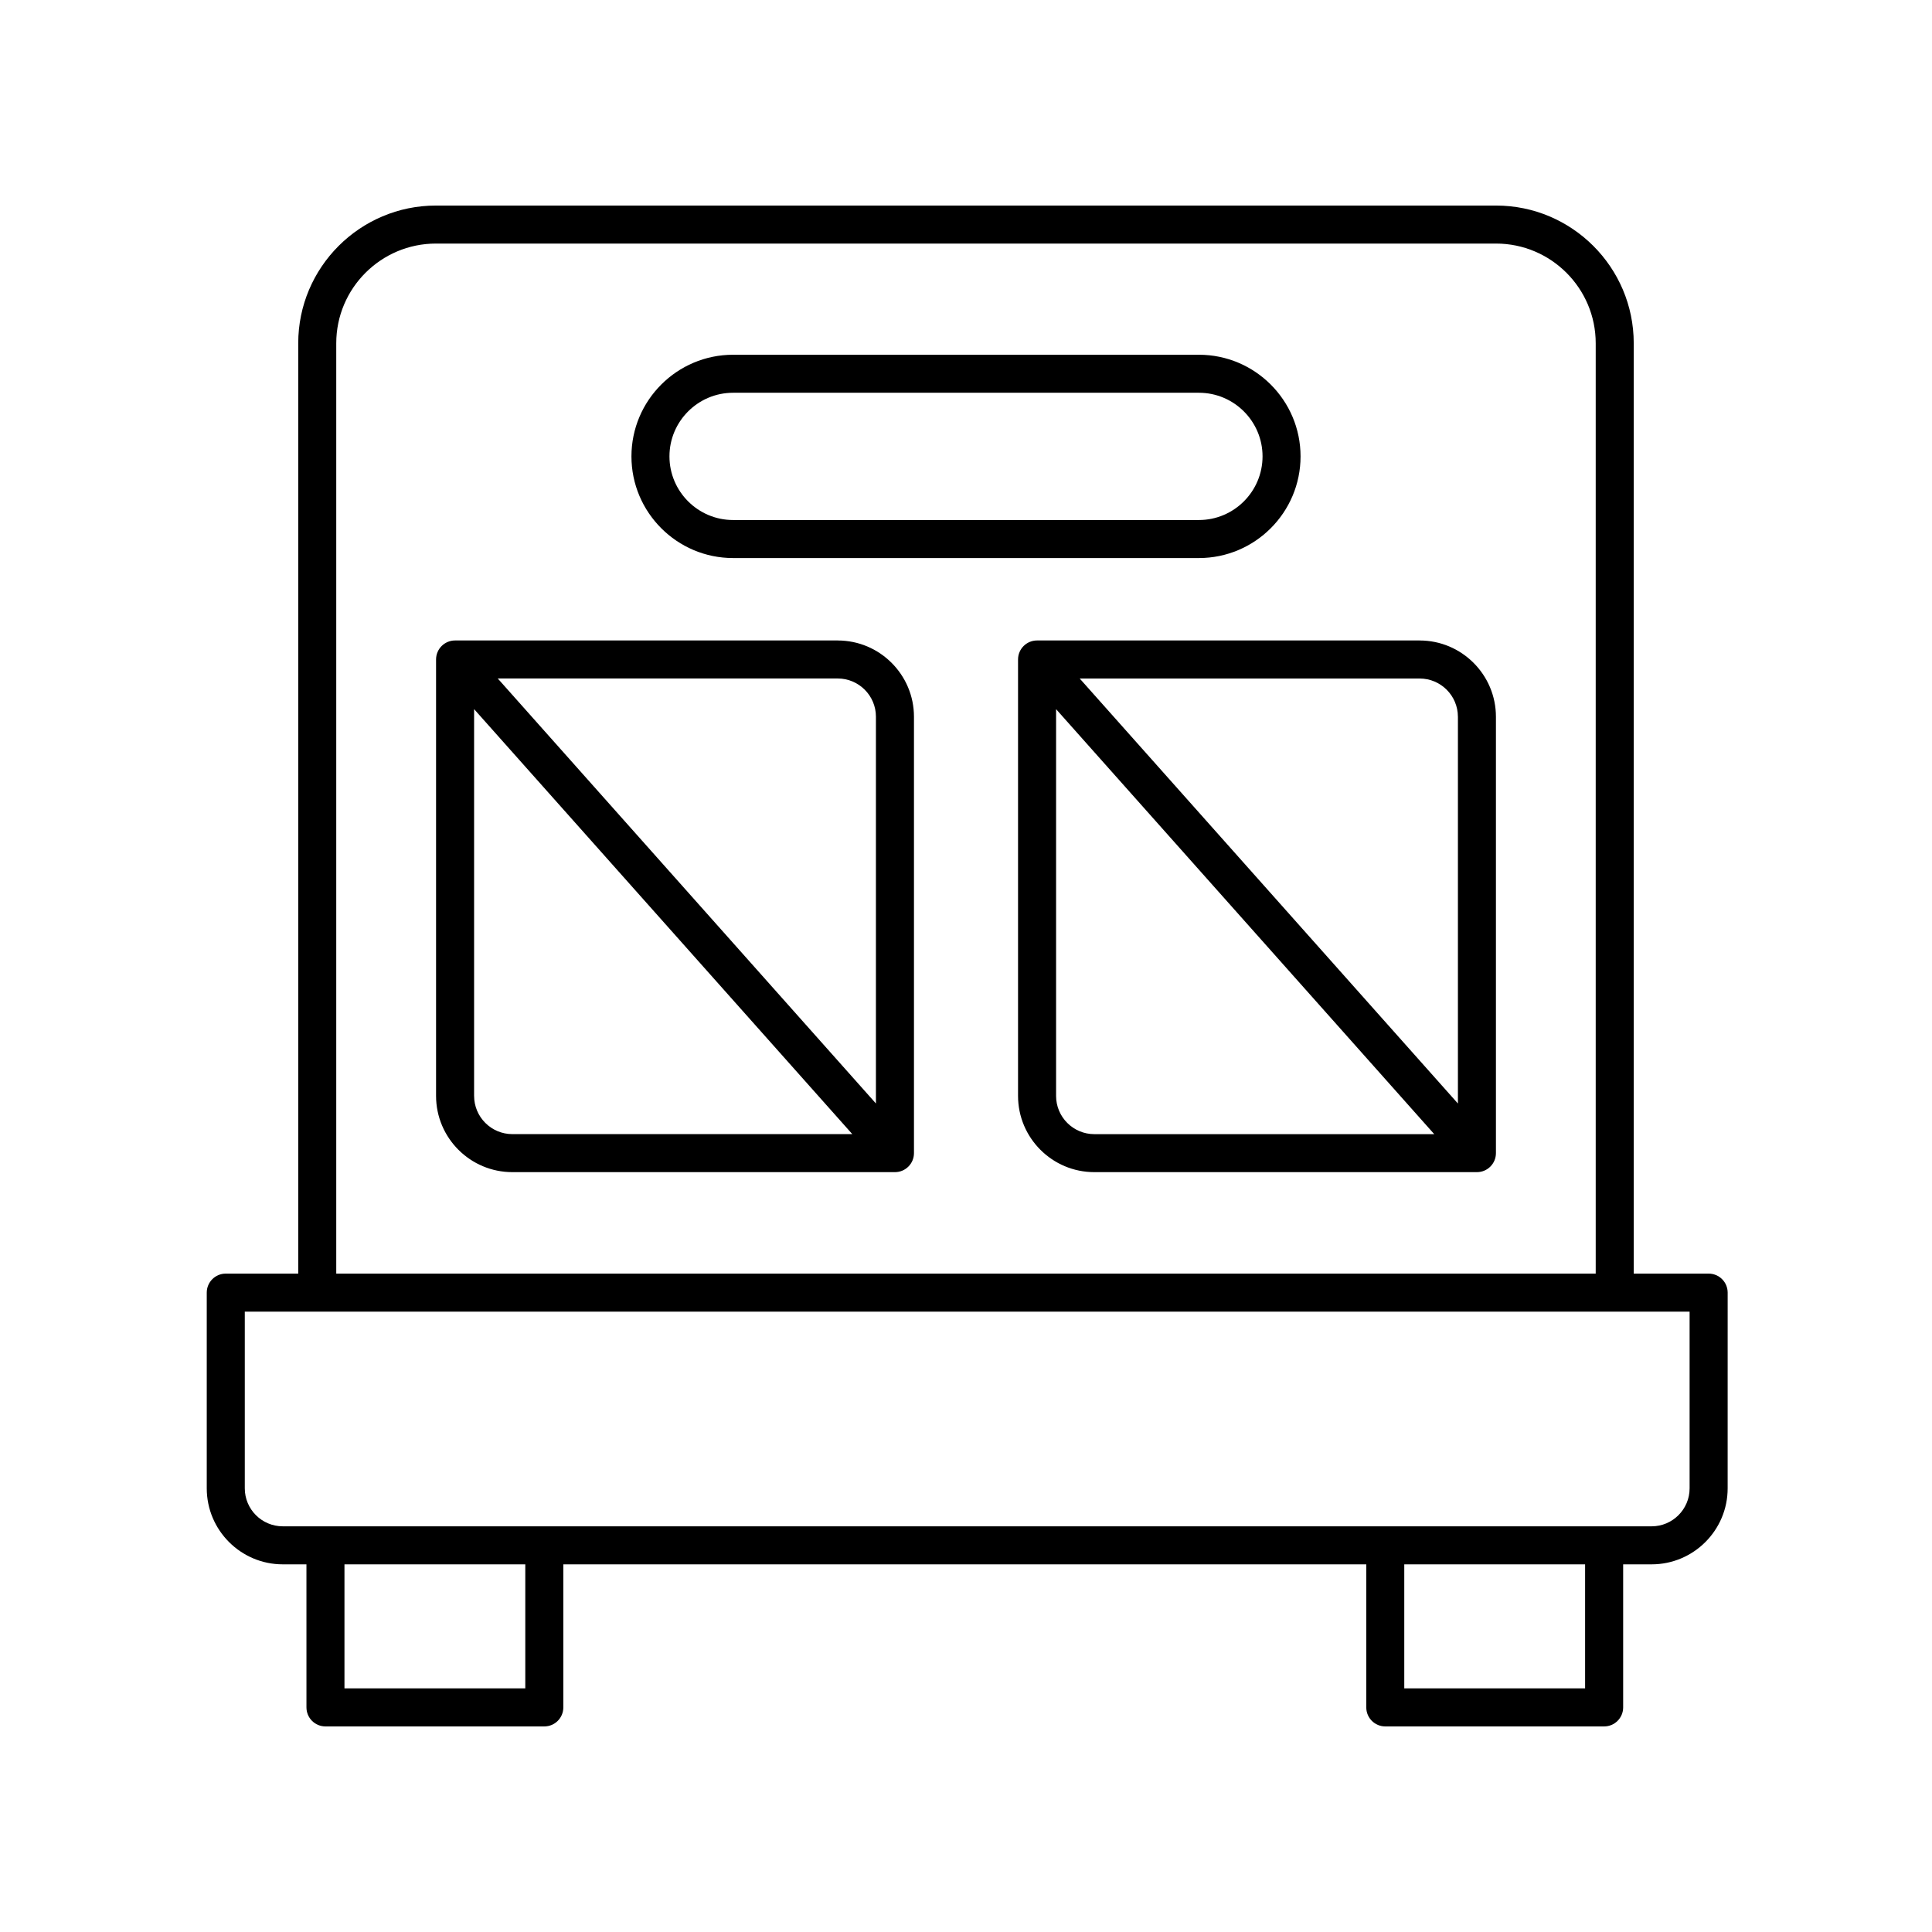
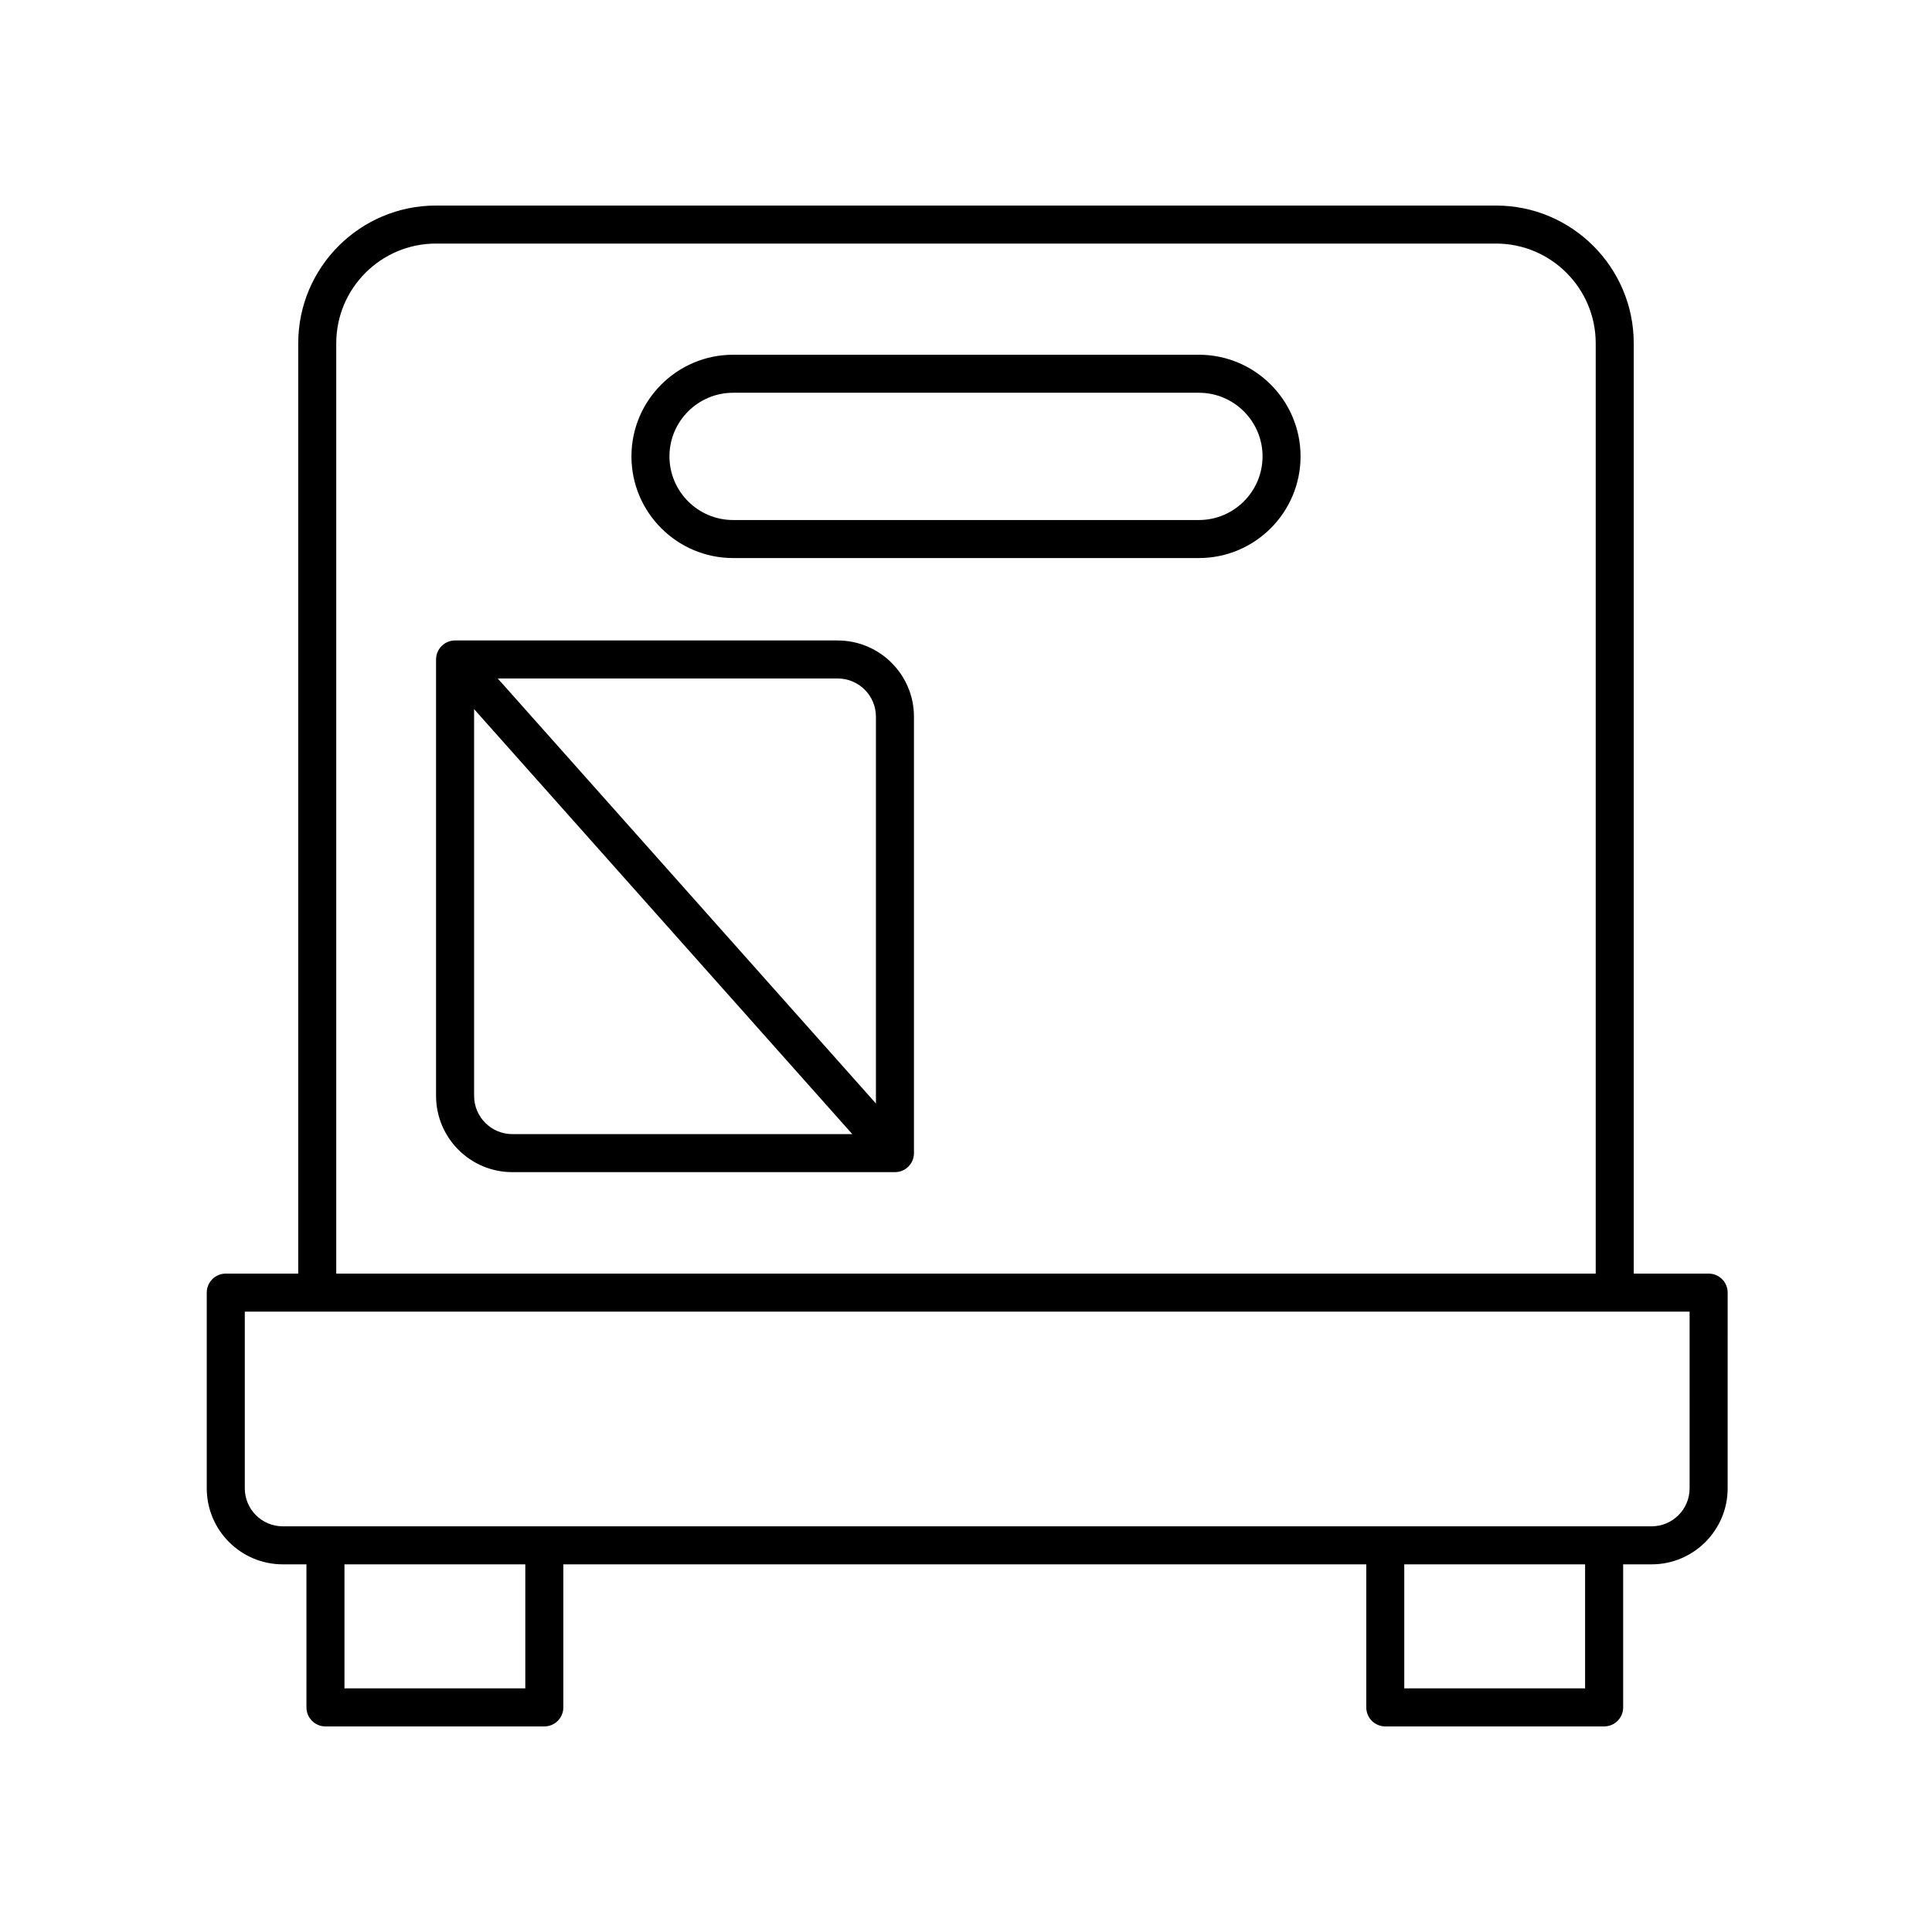
<svg xmlns="http://www.w3.org/2000/svg" fill="#000000" width="800px" height="800px" version="1.1" viewBox="144 144 512 512">
  <g>
    <path d="m366 313.73h-101.4c-2.785 0-5.039 2.254-5.039 5.039v115.65c0 11.145 9.066 20.211 20.211 20.211h101.4c2.785 0 5.039-2.254 5.039-5.039v-115.64c0-11.145-9.062-20.215-20.207-20.215zm10.129 20.215v102.49l-100.22-112.63h90.094c5.586 0 10.129 4.547 10.129 10.137zm-106.49 100.48v-102.5l100.23 112.63h-90.09c-5.59 0-10.137-4.547-10.137-10.133z" />
-     <path d="m520.23 313.73h-101.4c-2.785 0-5.039 2.254-5.039 5.039v115.65c0 11.145 9.062 20.211 20.207 20.211h101.4c2.785 0 5.039-2.254 5.039-5.039v-115.64c0-11.145-9.07-20.215-20.211-20.215zm10.133 20.215v102.5l-100.23-112.63h90.094c5.586 0 10.133 4.547 10.133 10.137zm-106.49 100.48v-102.49l100.22 112.63-90.094-0.004c-5.582 0-10.129-4.547-10.129-10.133z" />
    <path d="m596.8 481.52h-19.844v-246.55c0-20.125-16.375-36.496-36.496-36.496h-280.93c-20.121 0-36.496 16.371-36.496 36.496v246.55h-19.203c-2.785 0-5.039 2.254-5.039 5.039v51.867c0 11.105 9.039 20.141 20.141 20.141h6.277l0.004 37.914c0 2.785 2.254 5.039 5.039 5.039h57.996c2.785 0 5.039-2.254 5.039-5.039v-37.914h212.79v37.914c0 2.785 2.254 5.039 5.039 5.039h57.996c2.785 0 5.039-2.254 5.039-5.039v-37.914h7.551c11.105 0 20.141-9.031 20.141-20.137l0.004-51.871c0-2.785-2.254-5.039-5.039-5.039zm-363.69-246.55c0-14.57 11.852-26.422 26.418-26.422h280.93c14.566 0 26.422 11.852 26.422 26.422v246.55h-333.77zm50.098 356.47h-47.922v-32.875h47.922zm280.86 0h-47.922v-32.875h47.922zm27.695-53.012c0 5.551-4.516 10.062-10.066 10.062h-362.76c-5.551 0-10.066-4.516-10.066-10.066v-46.828h382.89z" />
    <path d="m338.28 291.89h123.44c14.855 0 26.941-12.09 26.941-26.941 0-14.855-12.09-26.938-26.941-26.938h-123.44c-14.855 0-26.941 12.082-26.941 26.938 0 14.852 12.086 26.941 26.941 26.941zm0-43.805h123.44c9.297 0 16.867 7.562 16.867 16.859s-7.566 16.867-16.867 16.867h-123.44c-9.297 0-16.867-7.566-16.867-16.867 0-9.297 7.566-16.859 16.867-16.859z" />
  </g>
</svg>